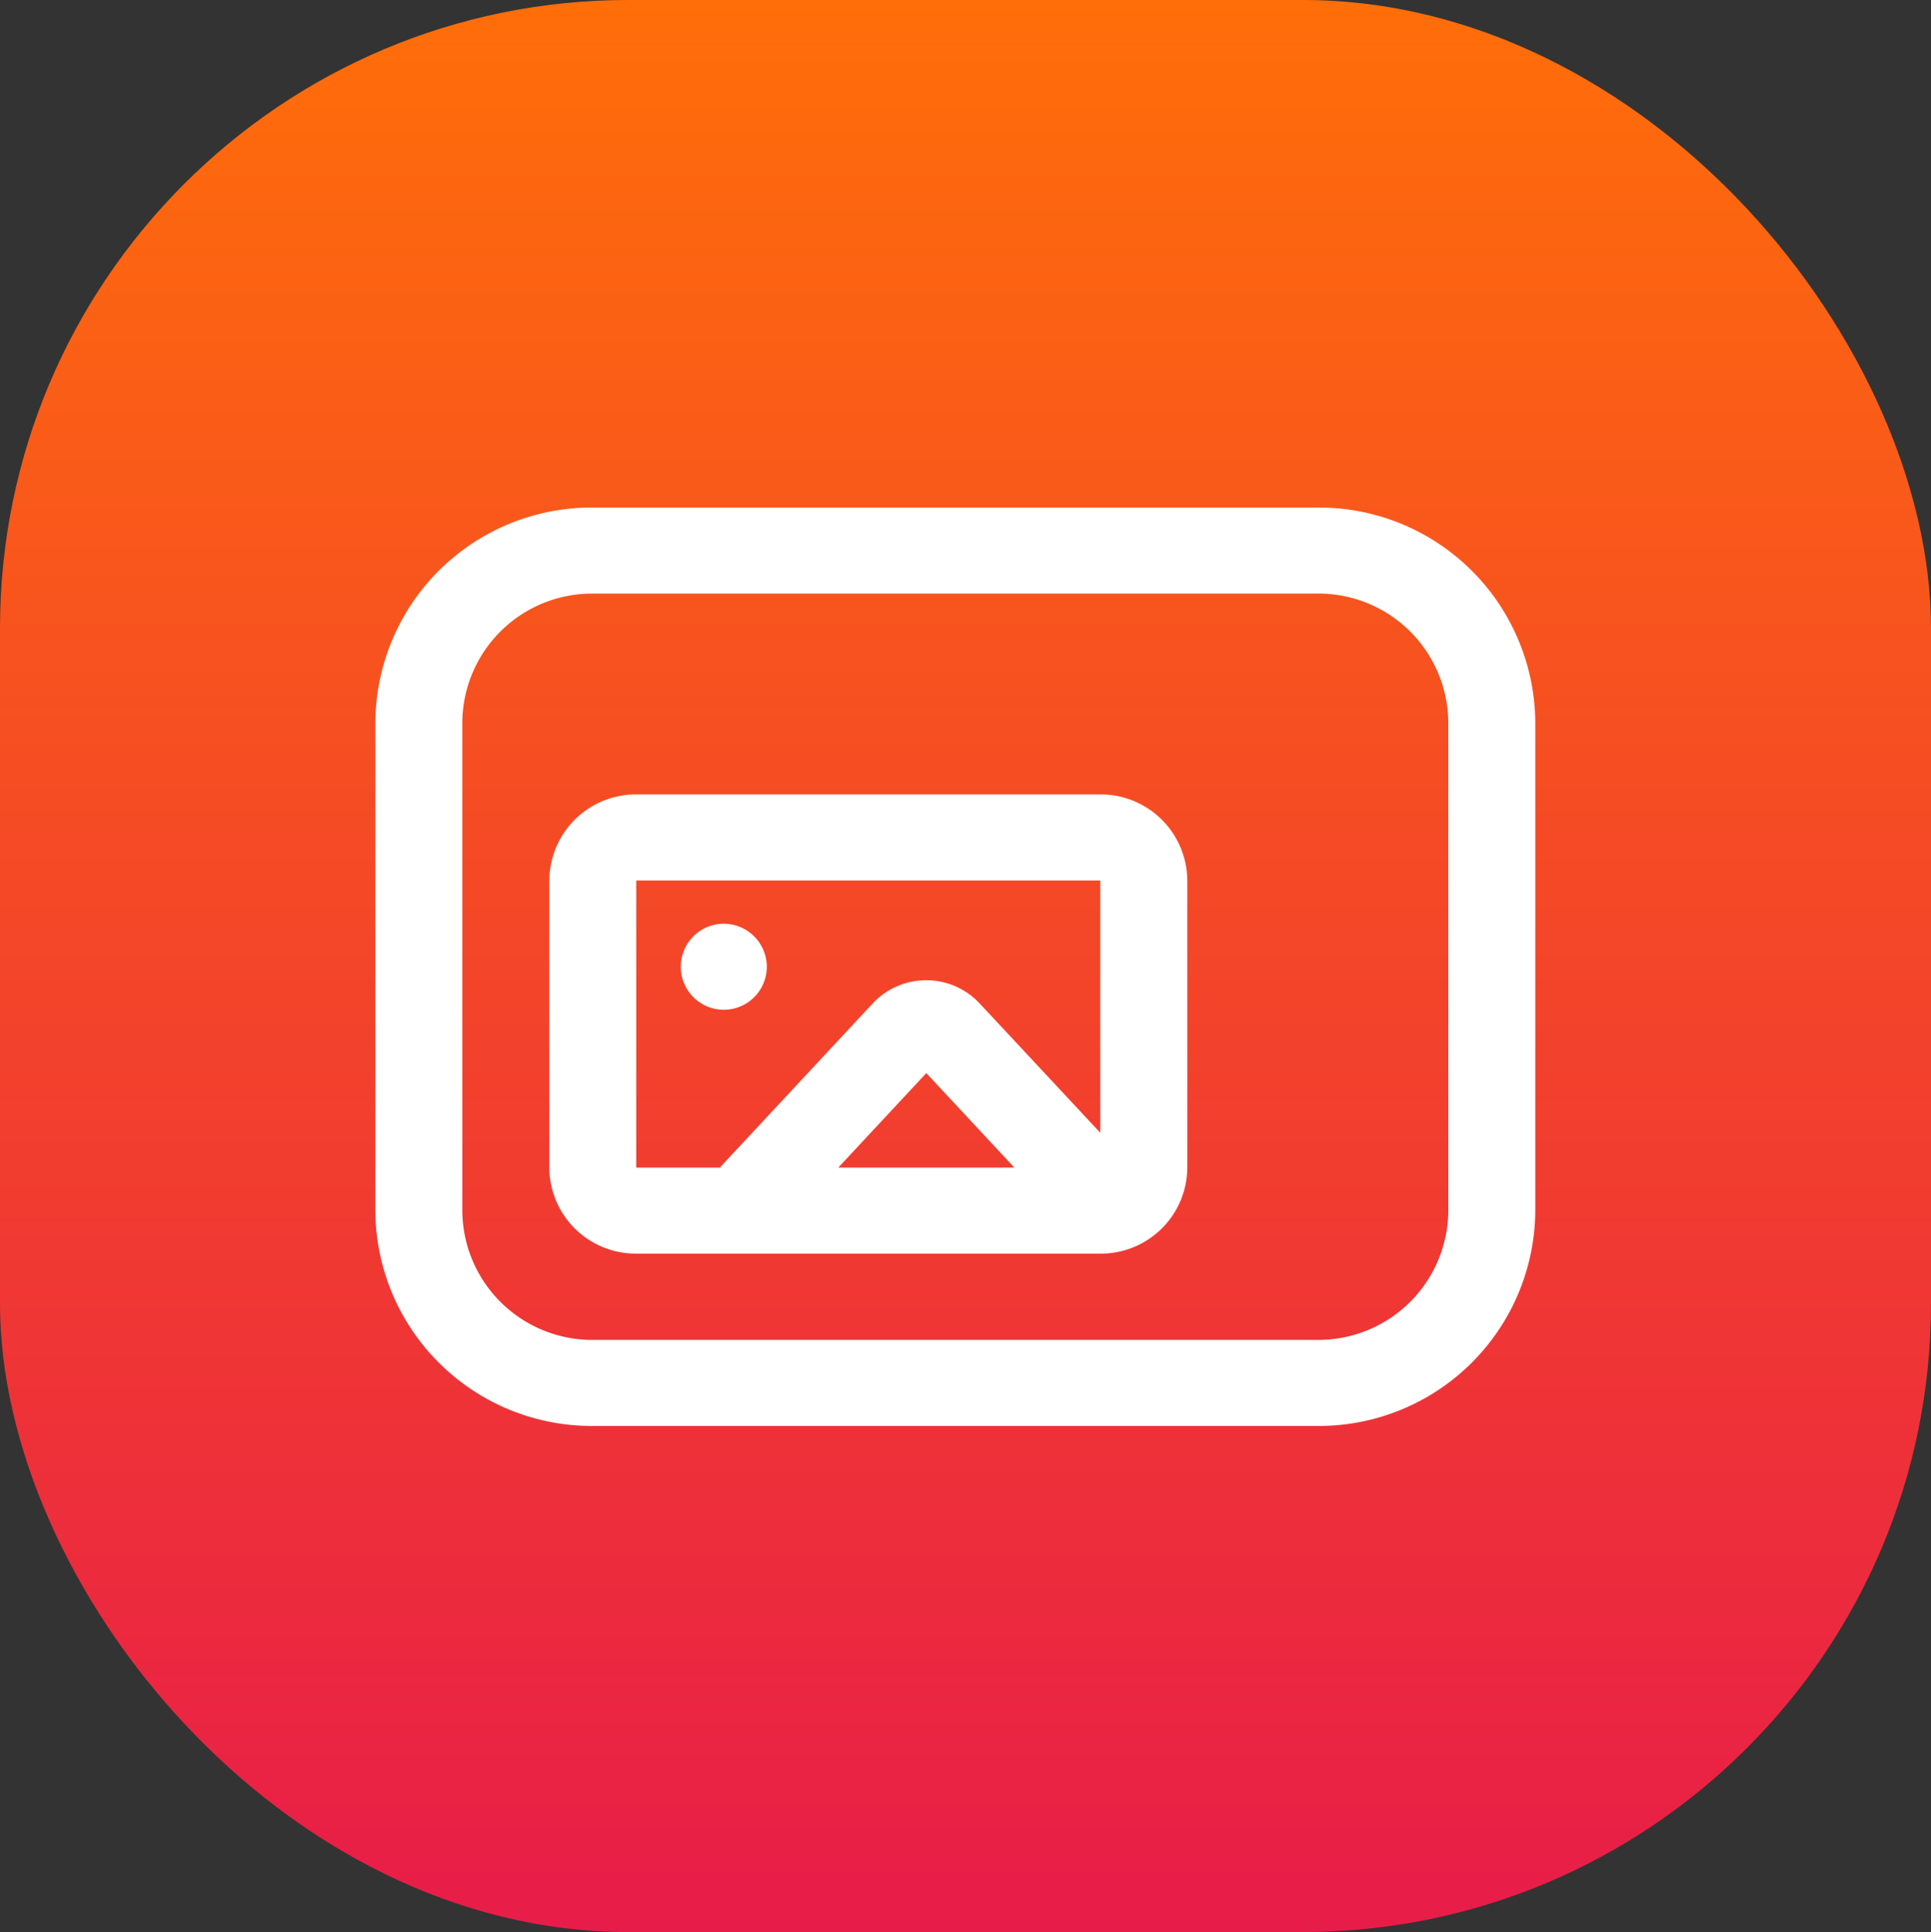
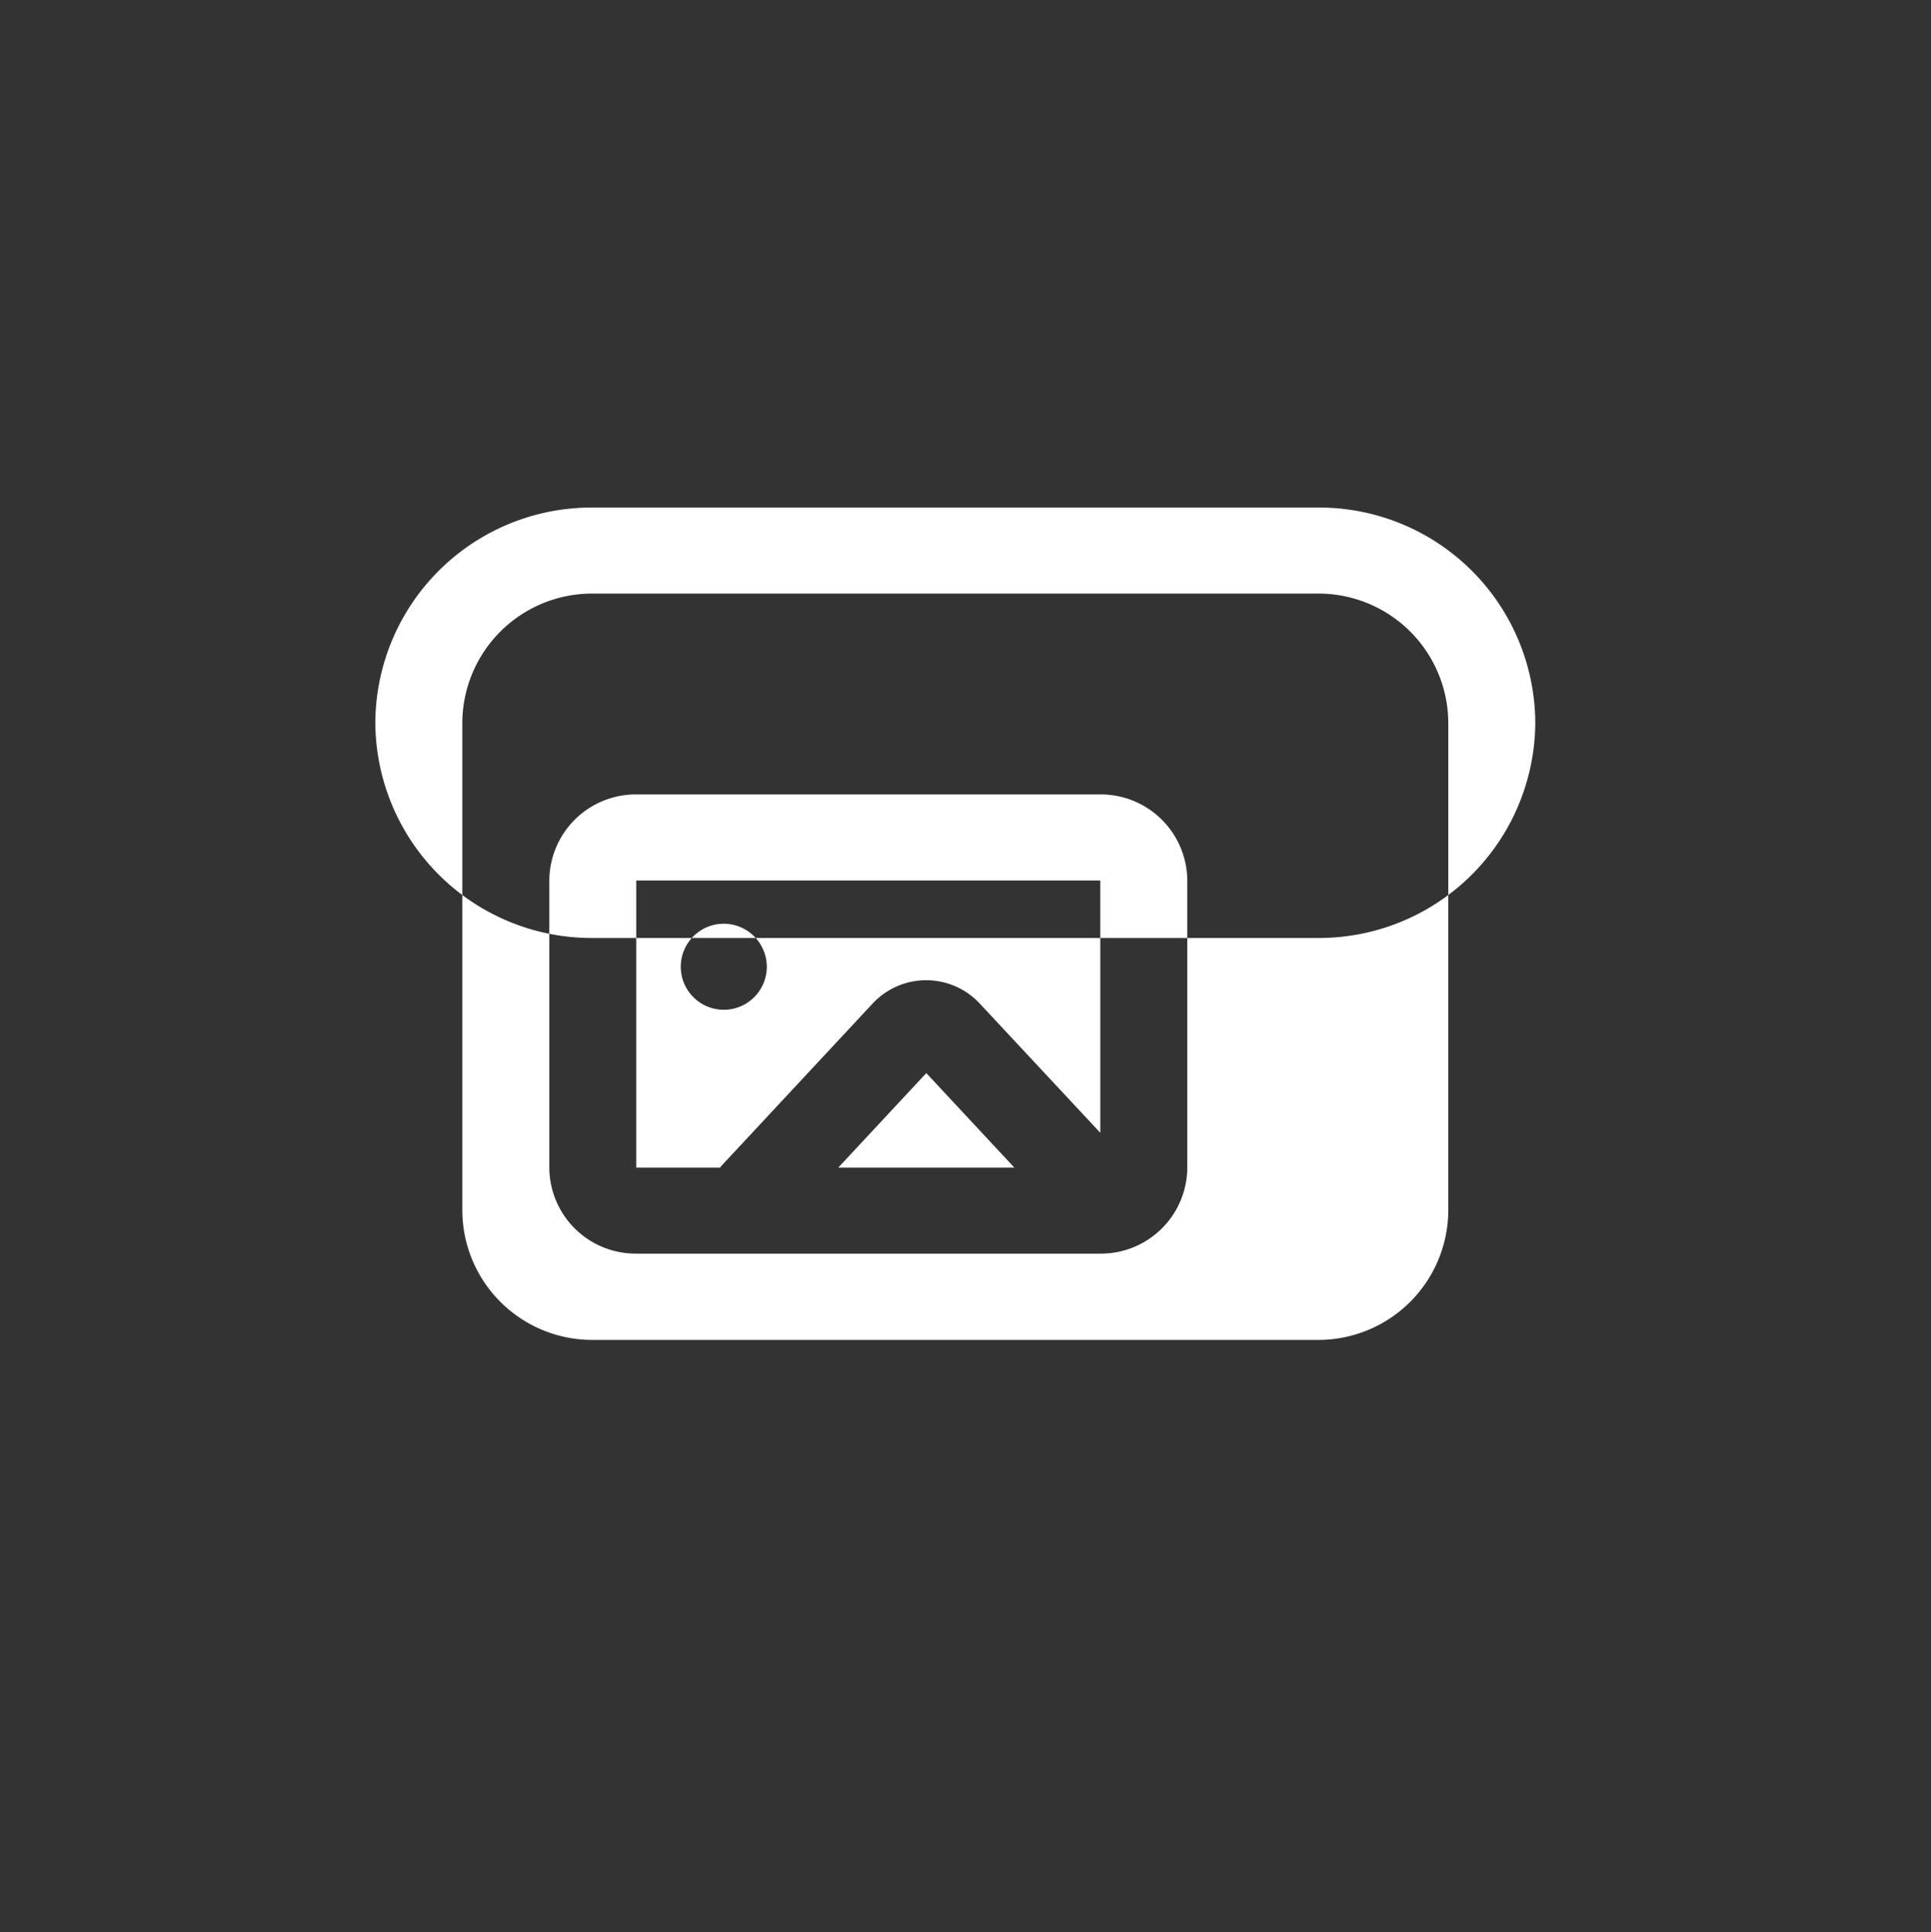
<svg xmlns="http://www.w3.org/2000/svg" viewBox="0 0 79.906 79.94">
  <rect x="0" y="0" width="79.906" height="79.94" fill="#333333" stroke="none" />
  <defs />
  <defs>
    <linearGradient id="a" x1="39.953" y1="79.94" x2="39.953" gradientUnits="userSpaceOnUse">
      <stop offset="0" stop-color="#e81c49" />
      <stop offset="1" stop-color="#ff6e09" />
    </linearGradient>
  </defs>
-   <rect data-name="-e-bg" width="79.906" height="79.94" rx="26" ry="26" fill="url(#a)" />
-   <path data-name="-e-Фигура 4" d="M24.531 21a8.947 8.947 0 00-9 8.9v20.19a8.955 8.955 0 009 8.91h30a8.955 8.955 0 009-8.91V29.9a8.947 8.947 0 00-9-8.9h-30zm0 3.56h30a5.371 5.371 0 015.4 5.34v20.19a5.379 5.379 0 01-5.4 5.35h-30a5.378 5.378 0 01-5.4-5.35V29.9a5.37 5.37 0 015.4-5.34zm1.8 8.31a3.583 3.583 0 00-3.6 3.56v11.88a3.576 3.576 0 003.6 3.56h19.2a3.577 3.577 0 003.6-3.56V36.43a3.584 3.584 0 00-3.6-3.56h-19.2zm0 3.56h19.2v10.44l-5-5.36a3.028 3.028 0 00-4.41 0l-6.317 6.78.024.02h-3.5V36.43zm12 7.97l3.643 3.91h-7.286zm-8.4-6.18a1.78 1.78 0 101.8 1.78 1.786 1.786 0 00-1.8-1.78z" fill="#fff" fill-rule="evenodd" />
+   <path data-name="-e-Фигура 4" d="M24.531 21a8.947 8.947 0 00-9 8.9a8.955 8.955 0 009 8.91h30a8.955 8.955 0 009-8.91V29.9a8.947 8.947 0 00-9-8.9h-30zm0 3.56h30a5.371 5.371 0 015.4 5.34v20.19a5.379 5.379 0 01-5.4 5.35h-30a5.378 5.378 0 01-5.4-5.35V29.9a5.37 5.37 0 015.4-5.34zm1.8 8.31a3.583 3.583 0 00-3.6 3.56v11.88a3.576 3.576 0 003.6 3.56h19.2a3.577 3.577 0 003.6-3.56V36.43a3.584 3.584 0 00-3.6-3.56h-19.2zm0 3.56h19.2v10.44l-5-5.36a3.028 3.028 0 00-4.41 0l-6.317 6.78.024.02h-3.5V36.43zm12 7.97l3.643 3.91h-7.286zm-8.4-6.18a1.78 1.78 0 101.8 1.78 1.786 1.786 0 00-1.8-1.78z" fill="#fff" fill-rule="evenodd" />
</svg>